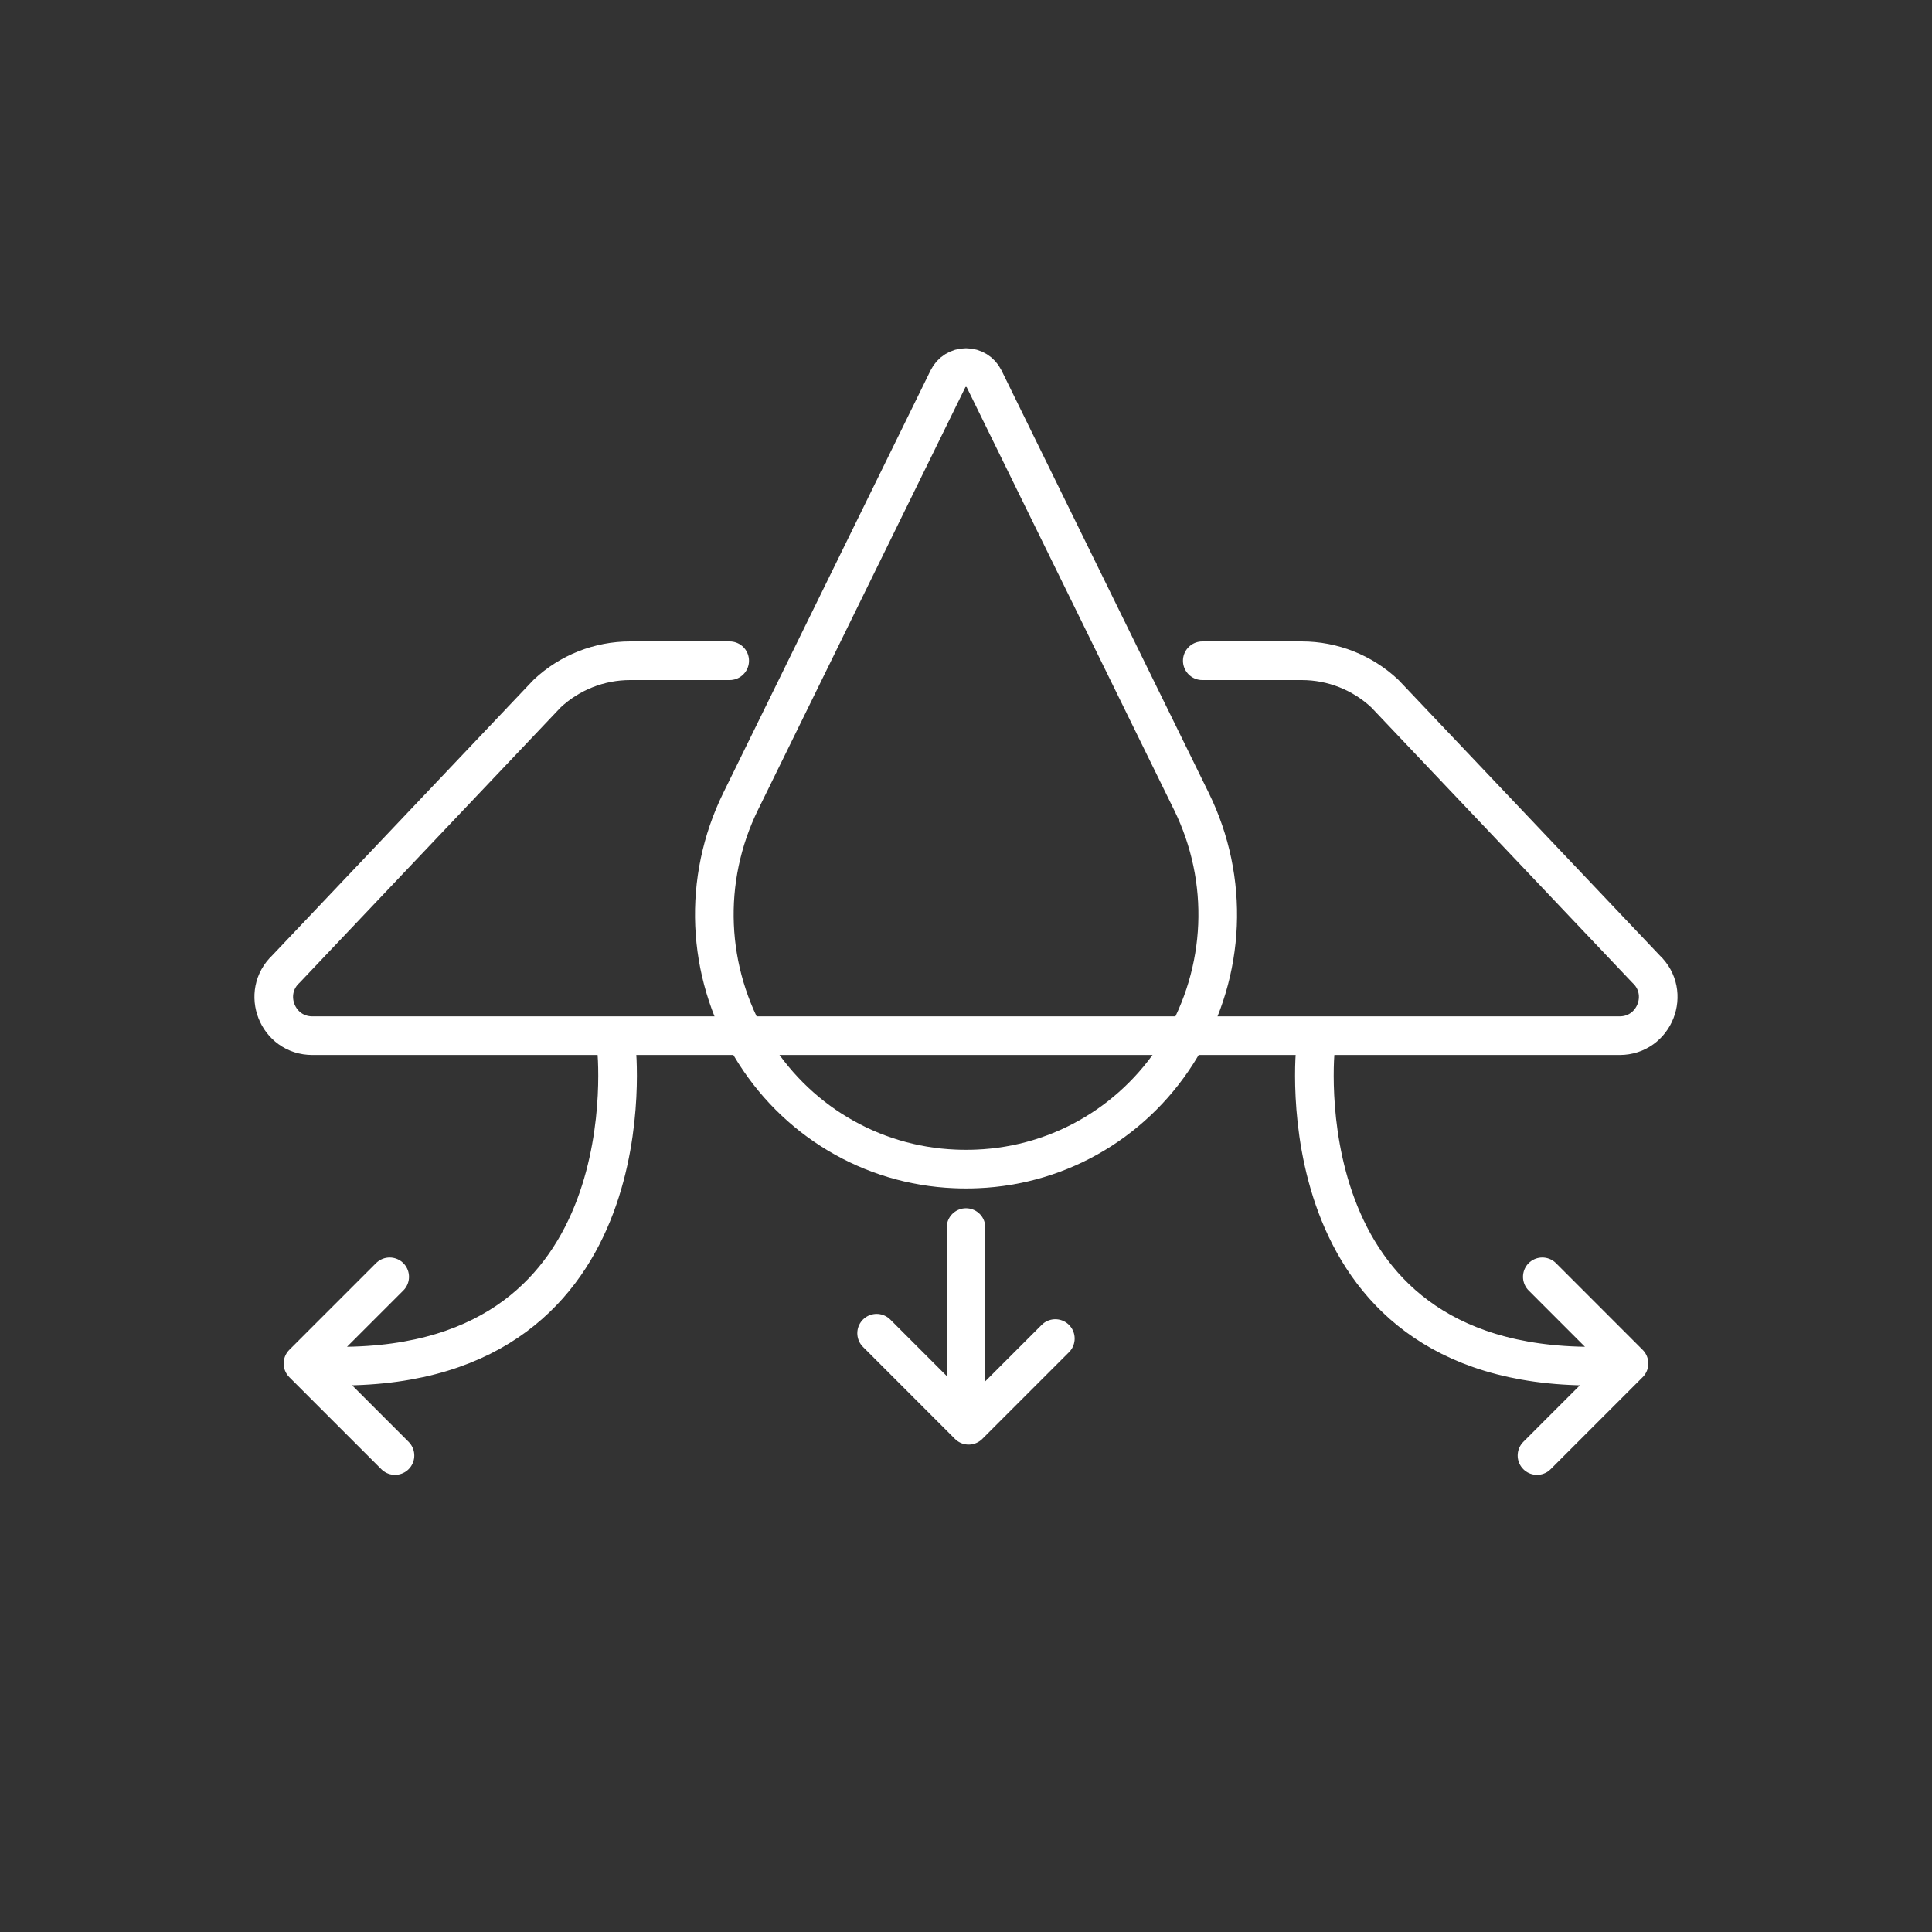
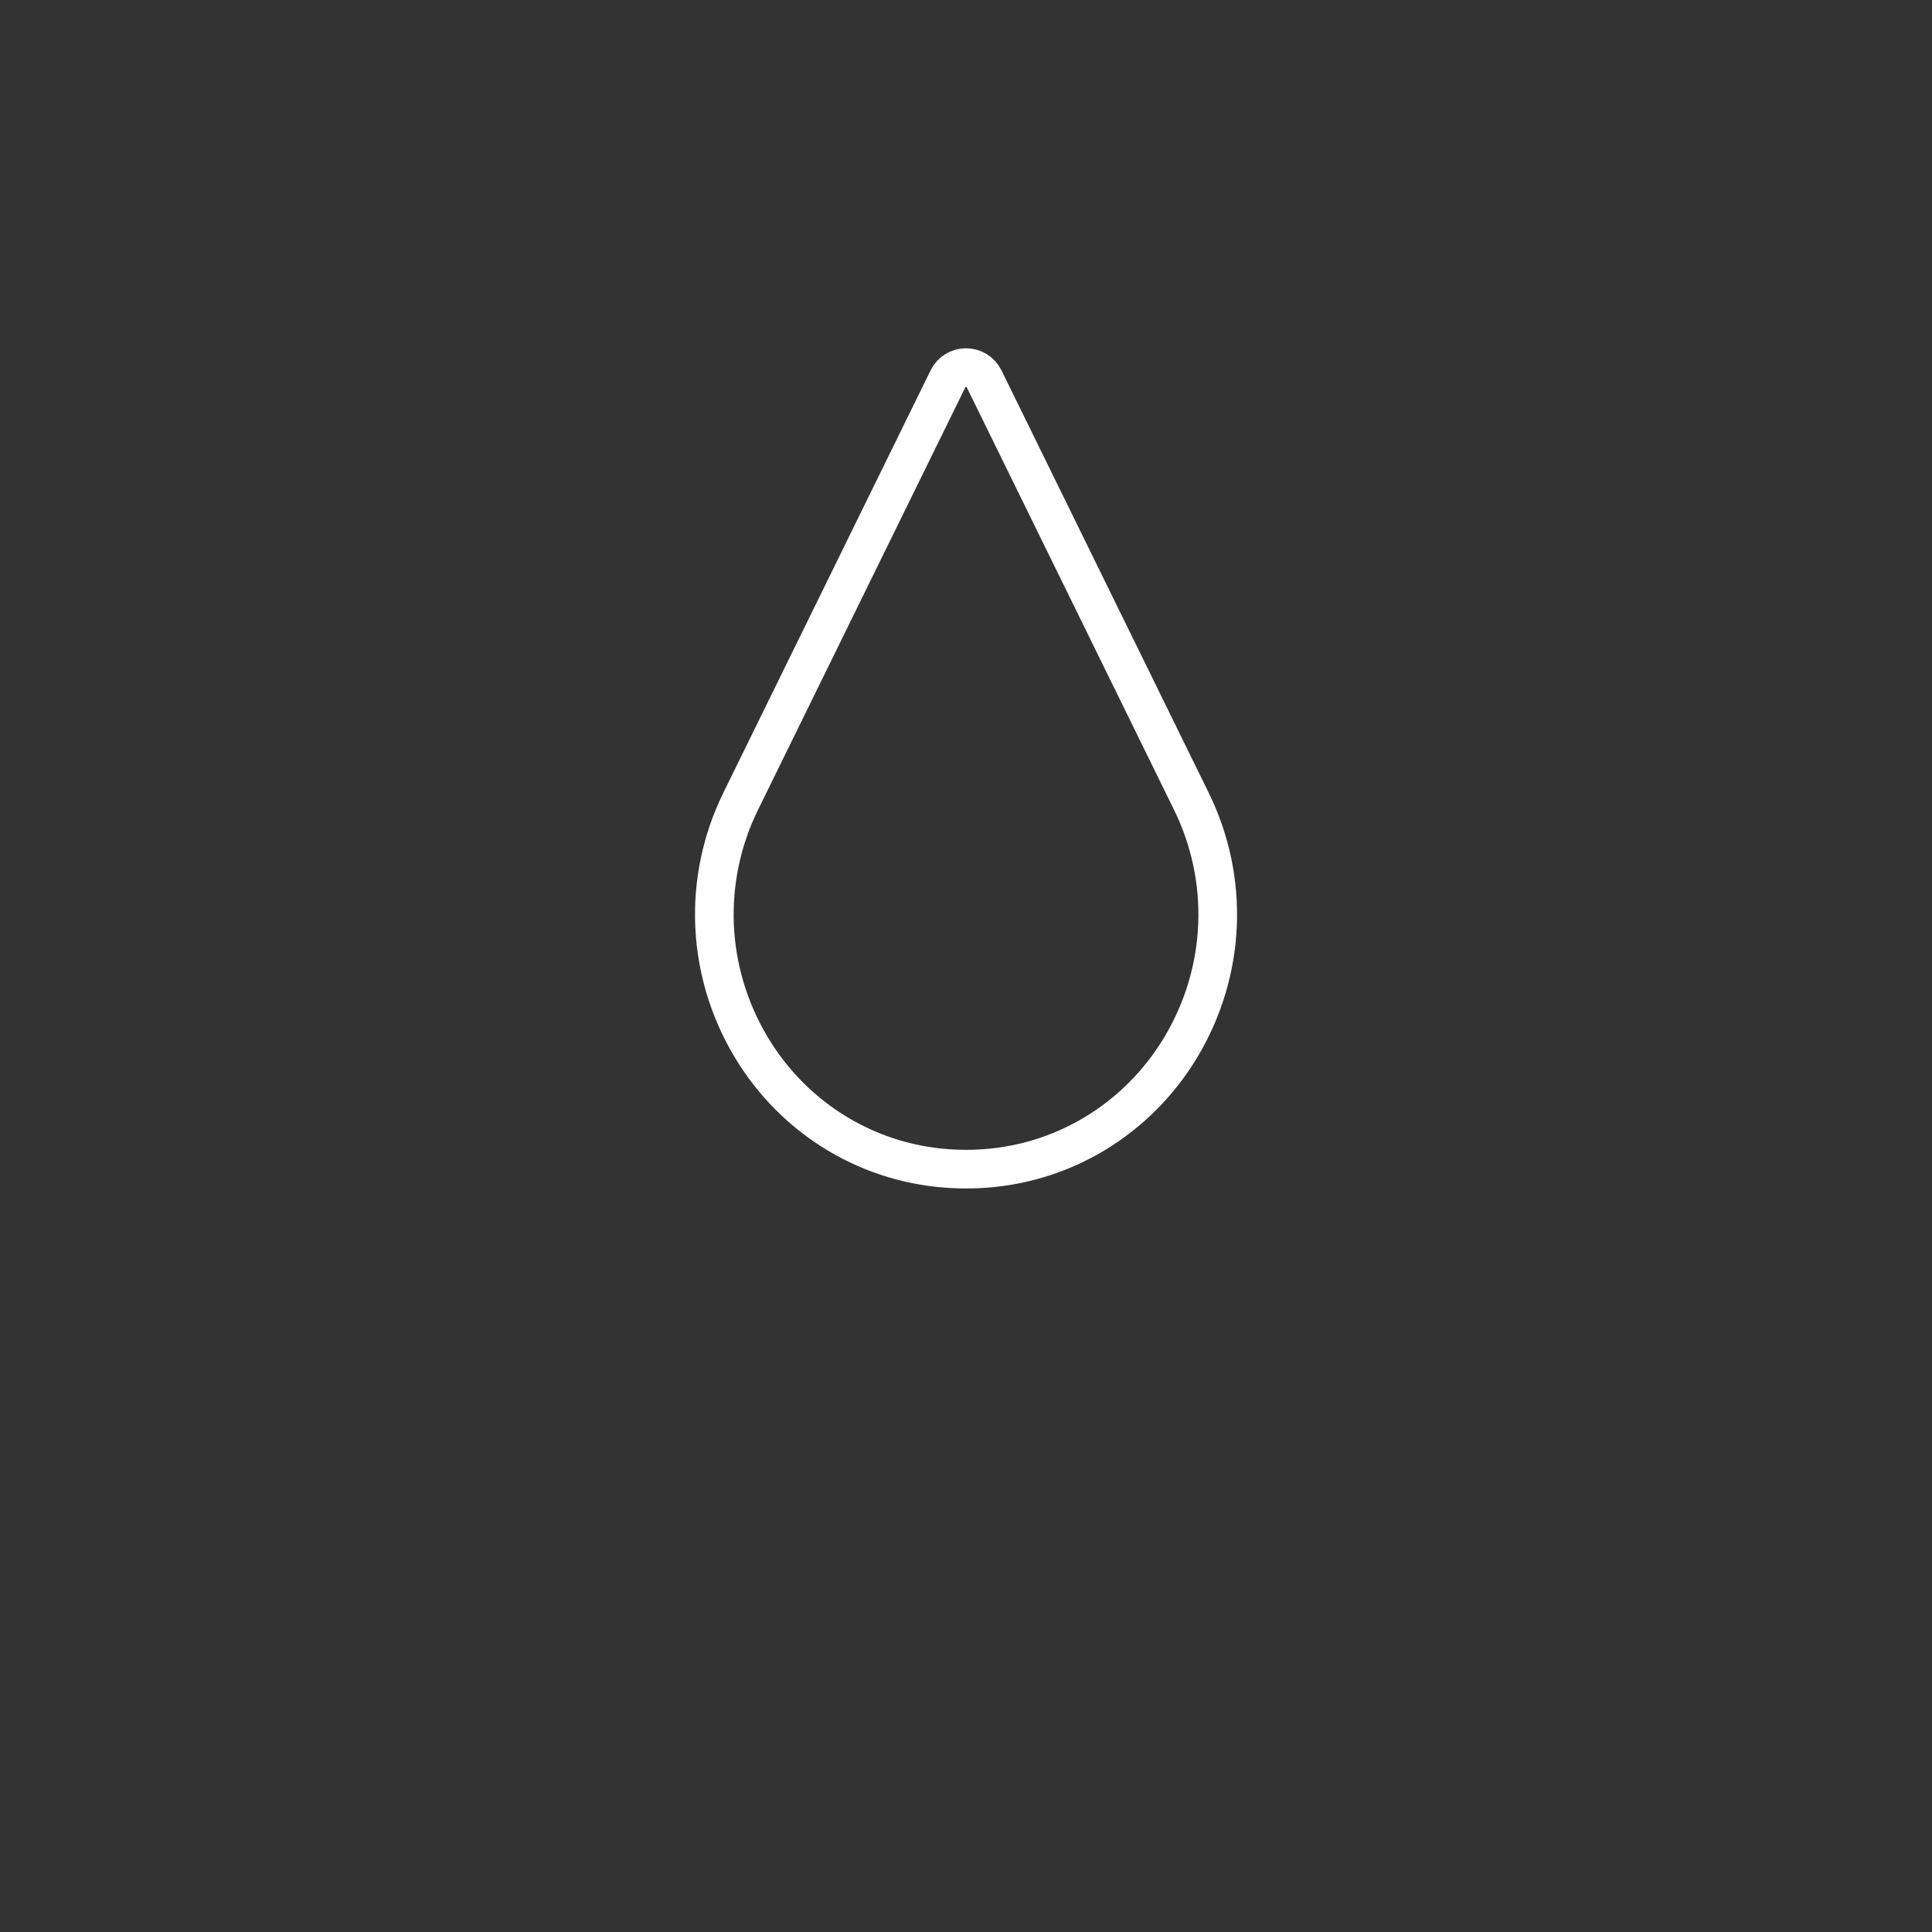
<svg xmlns="http://www.w3.org/2000/svg" id="Layer_1" viewBox="0 0 500 500">
  <rect x="0" y="0" width="500" height="500" fill="#333333" stroke="none" />
  <defs>
    <style>.cls-1{fill:none;stroke:#fff;stroke-linecap:round;stroke-linejoin:round;stroke-width:10px;}</style>
  </defs>
  <path class="cls-1" d="M194.31,270.84c11.28,18.95,31.02,30.78,52.81,31.67,.96,.05,1.92,.06,2.88,.06s1.94-.01,2.89-.06c21.79-.89,41.53-12.72,52.81-31.67,11.59-19.46,12.58-43.18,2.63-63.45l-53.65-109.36c-.88-1.77-2.69-2.9-4.68-2.9s-3.79,1.13-4.66,2.9l-53.66,109.36c-9.94,20.27-8.95,43.99,2.63,63.45" />
-   <path class="cls-1" d="M311.15,171h25.74c7.99,0,15.67,3.04,21.5,8.5l67.57,71.26c6.61,6.18,2.24,17.27-6.81,17.27H80.84c-9.05,0-13.42-11.09-6.81-17.27l67.57-71.26c5.83-5.46,13.51-8.5,21.5-8.5h25.74m61.16,146.69v45.14m23.12-16.41l-22.44,22.44-23.81-23.82m172.28-14.6l22.43,22.44-23.81,23.81m-57.29-105.87s-9.22,82.74,71.44,82.74m-311.07-23.12l-22.44,22.44,23.81,23.81m57.29-105.87s9.22,82.74-71.44,82.74" />
</svg>